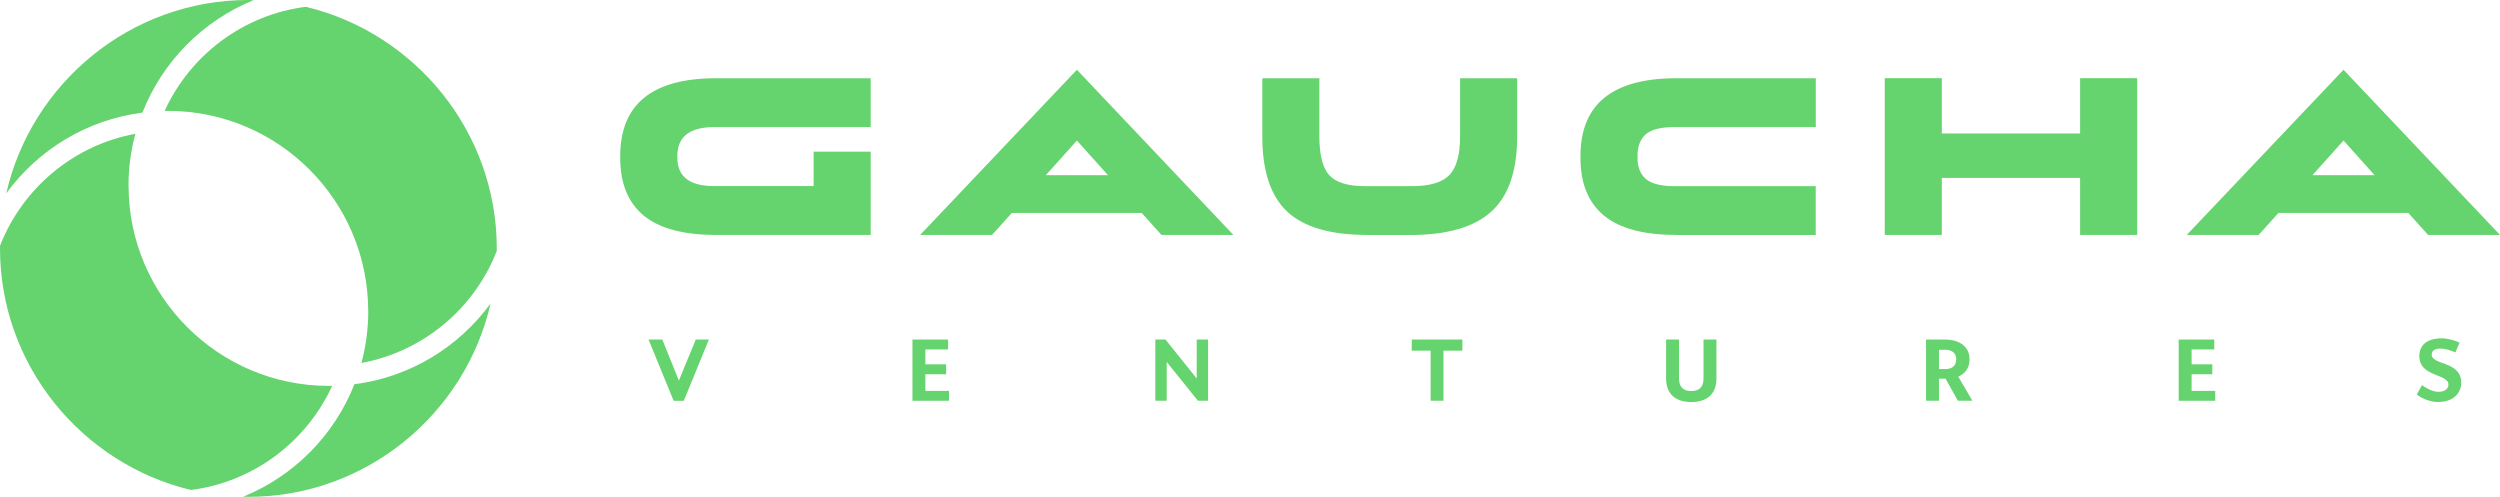
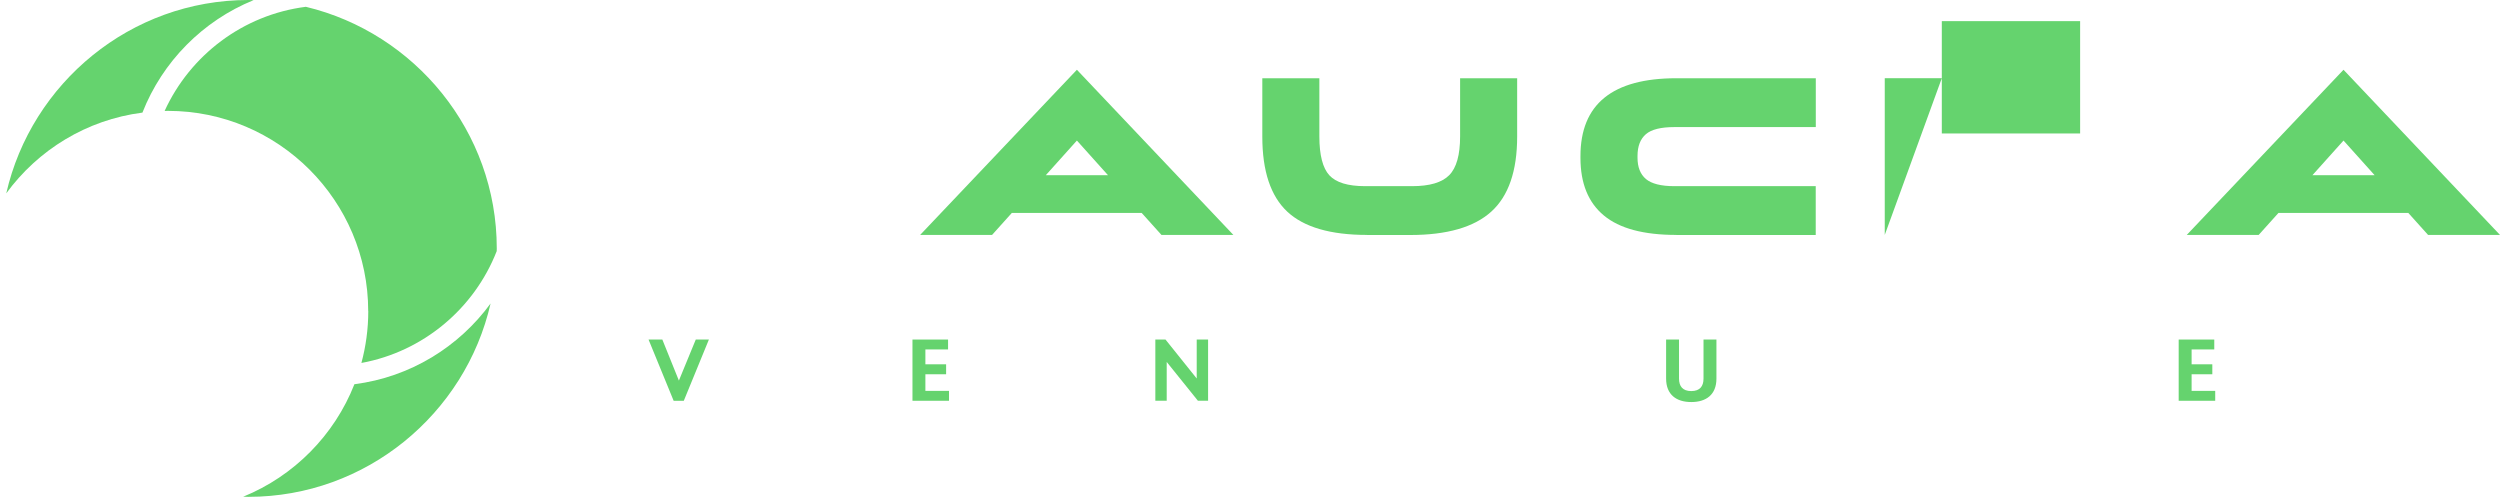
<svg xmlns="http://www.w3.org/2000/svg" viewBox="0 0 371.6 73.84">
  <g fill="#65d36e">
    <path d="m98.45 50.47 2.46 6.1 2.51-6.1h1.95l-3.73 9.1h-1.51l-3.73-9.1z" />
    <path d="m140.63 55.63h-3.08v2.47h3.51v1.47h-5.43v-9.1h5.29v1.47h-3.37v2.21h3.08z" />
    <path d="m179.57 59.57h-1.51l-4.64-5.77v5.77h-1.69v-9.1h1.51l4.64 5.79v-5.79h1.69z" />
-     <path d="m217.37 52.12h-2.81v7.45h-1.91v-7.45h-2.81v-1.65h7.53z" />
    <path d="m247.65 56.28v-5.81h1.92v5.81c0 1.12.53 1.85 1.82 1.85s1.82-.73 1.82-1.85v-5.81h1.92v5.81c0 2.38-1.52 3.48-3.74 3.48s-3.74-1.1-3.74-3.48z" />
-     <path d="m288.21 59.57h-1.92v-9.1h2.9c1.55 0 3.56.7 3.56 2.94 0 1.33-.71 2.18-1.68 2.56.7 1.21 1.42 2.4 2.11 3.6h-2.16l-1.83-3.28h-.98zm0-4.71h.95c1.01 0 1.61-.51 1.61-1.44s-.6-1.43-1.61-1.43h-.95z" />
    <path d="m328.84 55.63h-3.08v2.47h3.51v1.47h-5.43v-9.1h5.29v1.47h-3.37v2.21h3.08z" />
-     <path d="m362.4 59.76c-1.14 0-2.43-.52-3.17-1.12l.77-1.39c.6.43 1.56.99 2.47.99.68 0 1.47-.3 1.47-1.07 0-1.66-4.33-1.1-4.33-4.24 0-1.46.94-2.64 3.34-2.64.86 0 2 .31 2.64.65l-.62 1.44c-.69-.31-1.56-.57-2.21-.57s-1.31.19-1.31.9c0 1.6 4.39.94 4.39 4.17 0 1.49-1.11 2.87-3.43 2.87z" />
-     <path d="m106.45 34.92c-4.86 0-8.45-.96-10.78-2.89-2.32-1.92-3.48-4.78-3.48-8.56v-.26c0-7.72 4.75-11.58 14.26-11.58h22.97v7.26h-23.26c-3.65 0-5.48 1.43-5.48 4.29v.26c0 2.82 1.83 4.22 5.48 4.22h14.78v-5.12h8.48v12.38z" />
    <path d="m172.64 34.92-2.94-3.27h-19.3l-2.94 3.27h-10.69l23.3-24.55 23.26 24.55zm-17.19-8.88h9.24l-4.62-5.15z" />
    <path d="m203.2 34.92c-5.43 0-9.39-1.15-11.86-3.46s-3.71-6.03-3.71-11.15v-8.68h8.48v8.65c0 2.77.5 4.7 1.48 5.77.99 1.08 2.76 1.62 5.31 1.62h7c2.6 0 4.43-.54 5.51-1.63s1.62-3.01 1.62-5.76v-8.65h8.48v8.68c0 5.1-1.28 8.82-3.84 11.14s-6.58 3.48-12.06 3.48h-6.4z" />
    <path d="m249.17 34.92c-4.86 0-8.45-.96-10.77-2.89-2.32-1.92-3.48-4.78-3.48-8.56v-.26c0-7.72 4.75-11.58 14.26-11.58h20.72v7.26h-21.02c-2 0-3.42.35-4.24 1.06s-1.24 1.78-1.24 3.23v.26c0 1.41.42 2.46 1.25 3.17.84.7 2.24 1.06 4.22 1.06h21.02v7.26h-20.72z" />
-     <path d="m280.15 34.92v-23.3h8.48v8.22h20.56v-8.22h8.48v23.3h-8.48v-8.48h-20.56v8.48z" />
+     <path d="m280.15 34.92v-23.3h8.48v8.22h20.56v-8.22h8.48h-8.48v-8.48h-20.56v8.48z" />
    <path d="m360.91 34.92-2.94-3.27h-19.3l-2.94 3.27h-10.69l23.3-24.55 23.26 24.55zm-17.19-8.88h9.24l-4.62-5.15z" />
-     <path d="m19.1 27.6c0-2.67.36-5.25 1.02-7.71-9.2 1.69-16.77 8.1-20.11 16.62 0 .14-.01.28-.01.41 0 17.37 12.16 32.02 28.38 35.91 9.35-1.19 17.21-7.21 20.99-15.48-.17 0-.33.01-.5.01-16.41 0-29.76-13.35-29.76-29.76z" />
    <path d="m54.74 46.24c0 2.67-.36 5.25-1.02 7.71 9.21-1.69 16.78-8.1 20.11-16.62 0-.14.01-.28.01-.41 0-17.37-12.16-32.02-28.38-35.91-9.35 1.19-17.21 7.21-20.99 15.48.17 0 .33-.01.5-.01 16.41 0 29.76 13.35 29.76 29.76z" />
    <path d="m52.68 57.11c-2.98 7.58-8.99 13.65-16.53 16.72.26 0 .52.02.78.02 17.5 0 32.24-12.34 35.99-28.74-4.71 6.45-11.94 10.94-20.23 12z" />
    <path d="m21.17 16.74c2.98-7.59 8.99-13.66 16.53-16.72-.26 0-.52-.02-.78-.02-17.5 0-32.24 12.34-35.99 28.74 4.71-6.45 11.94-10.94 20.23-12z" />
  </g>
</svg>